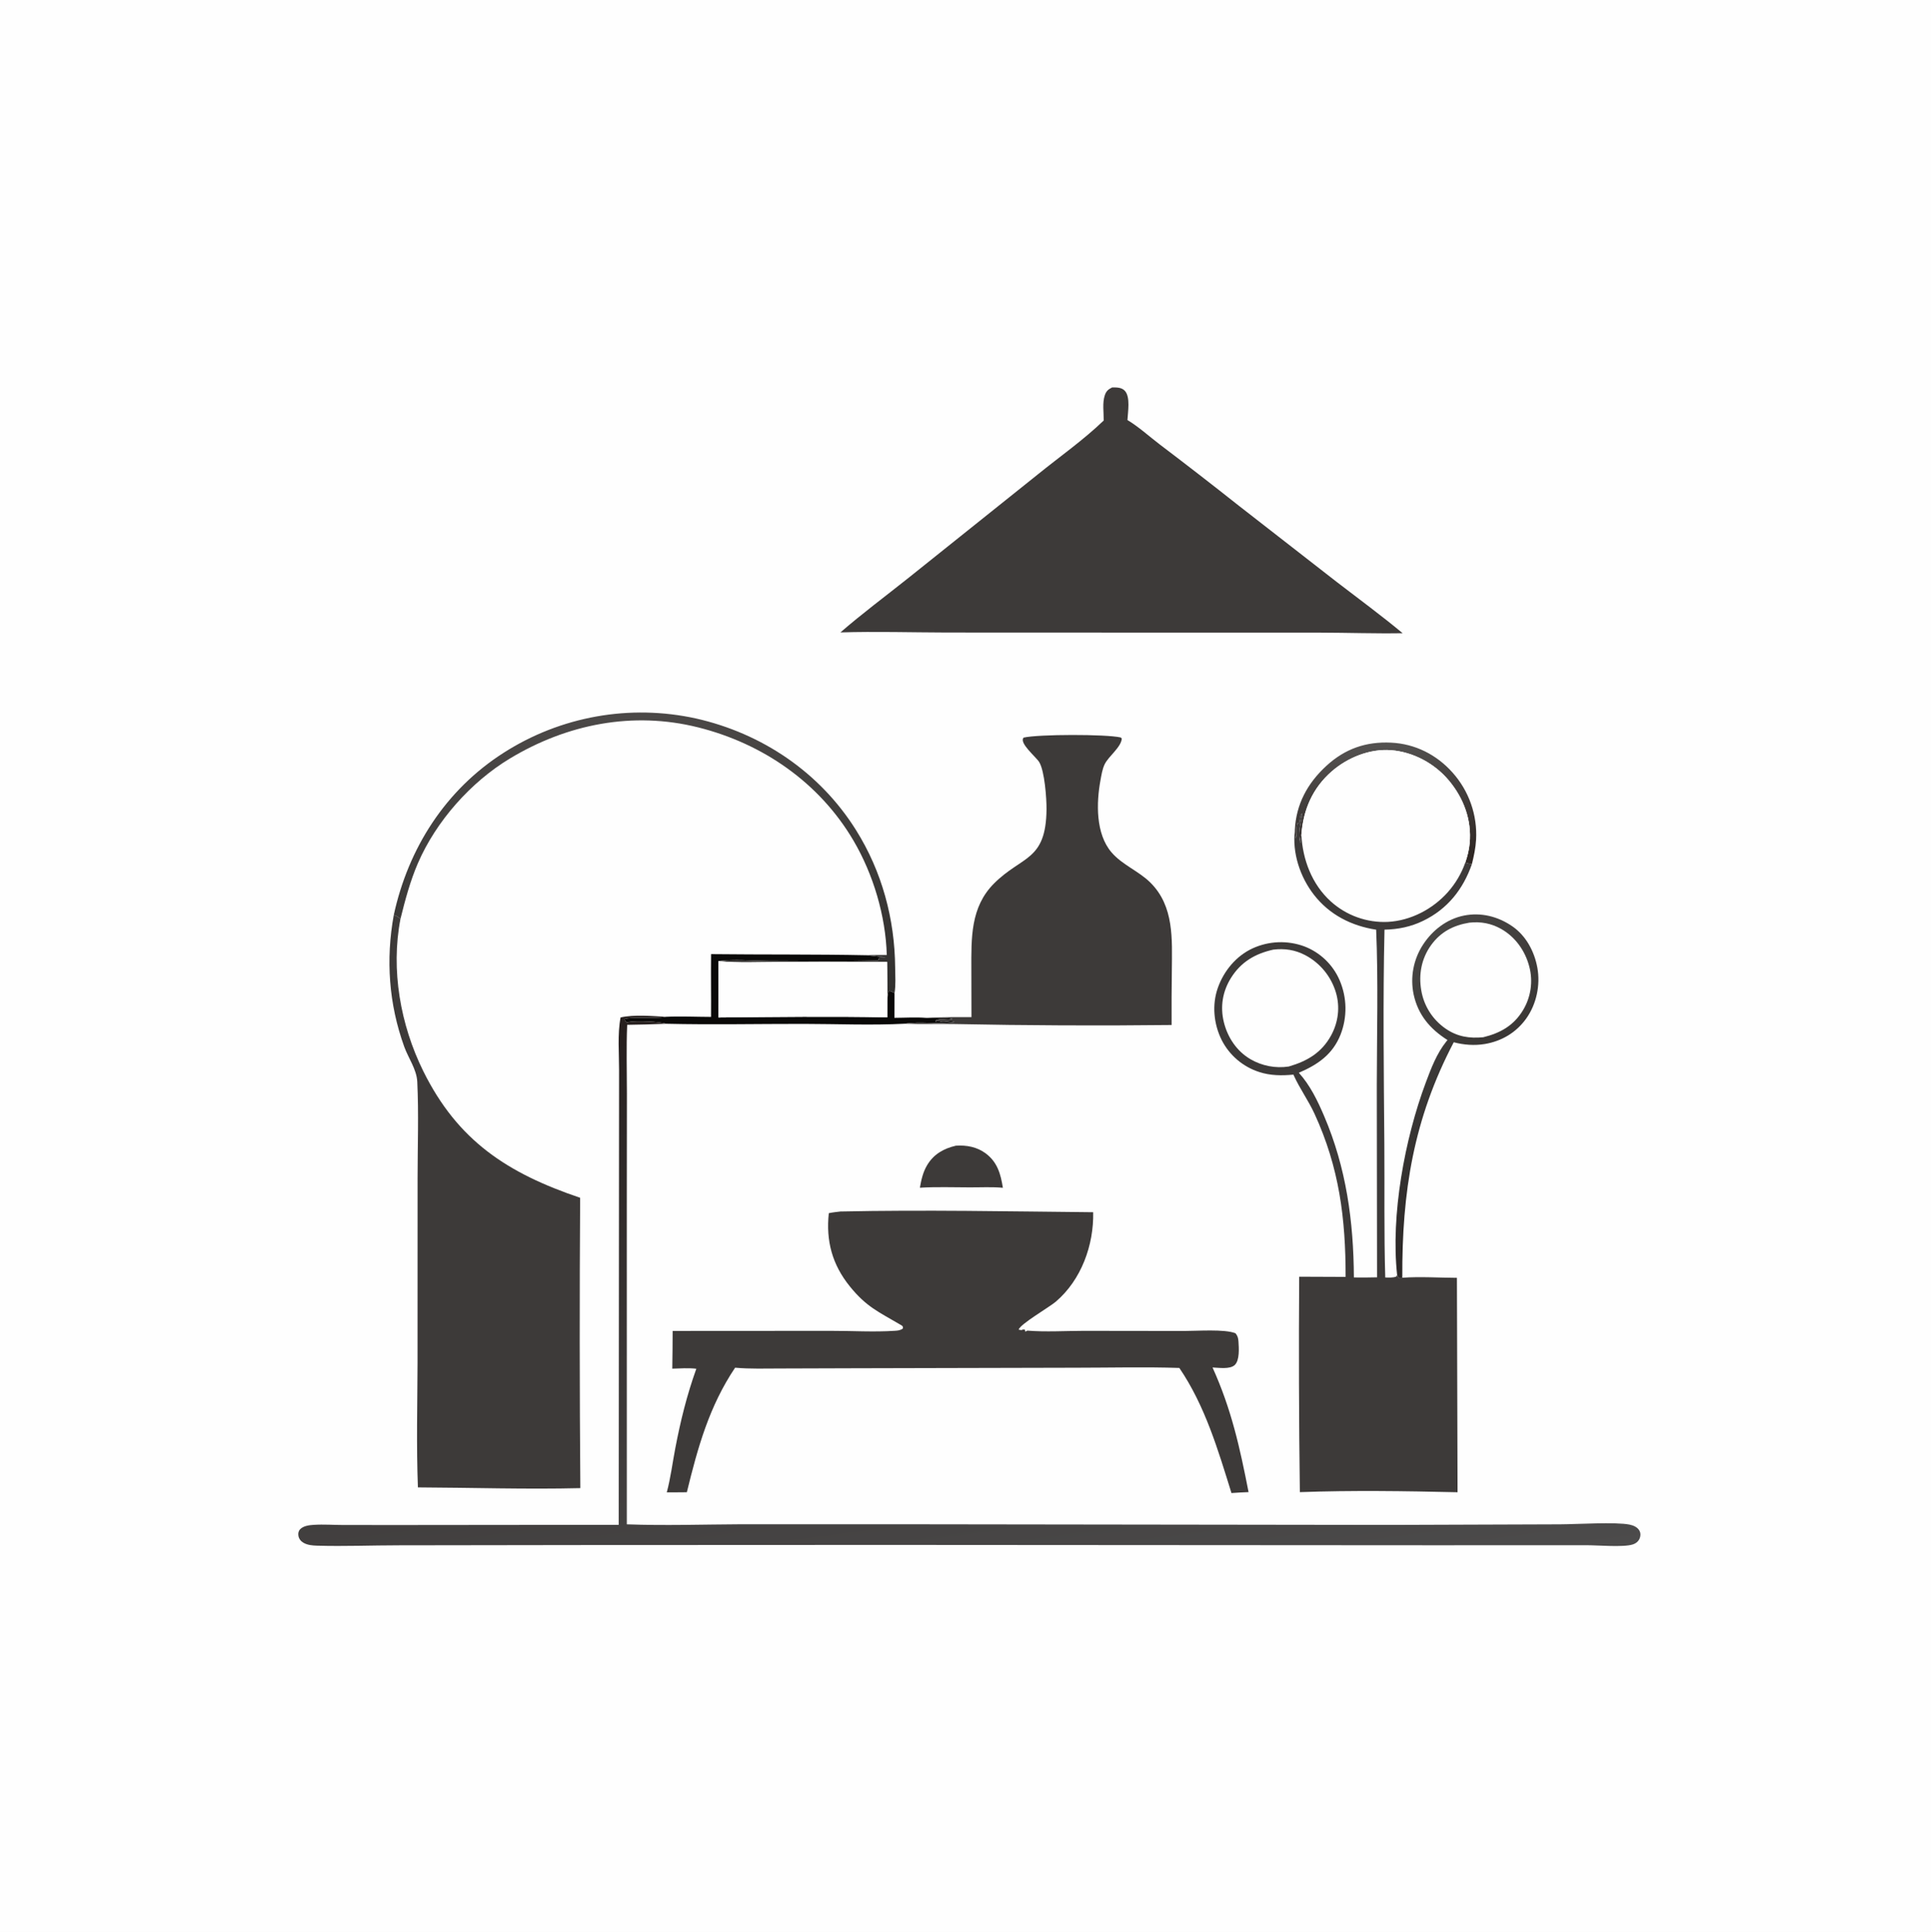
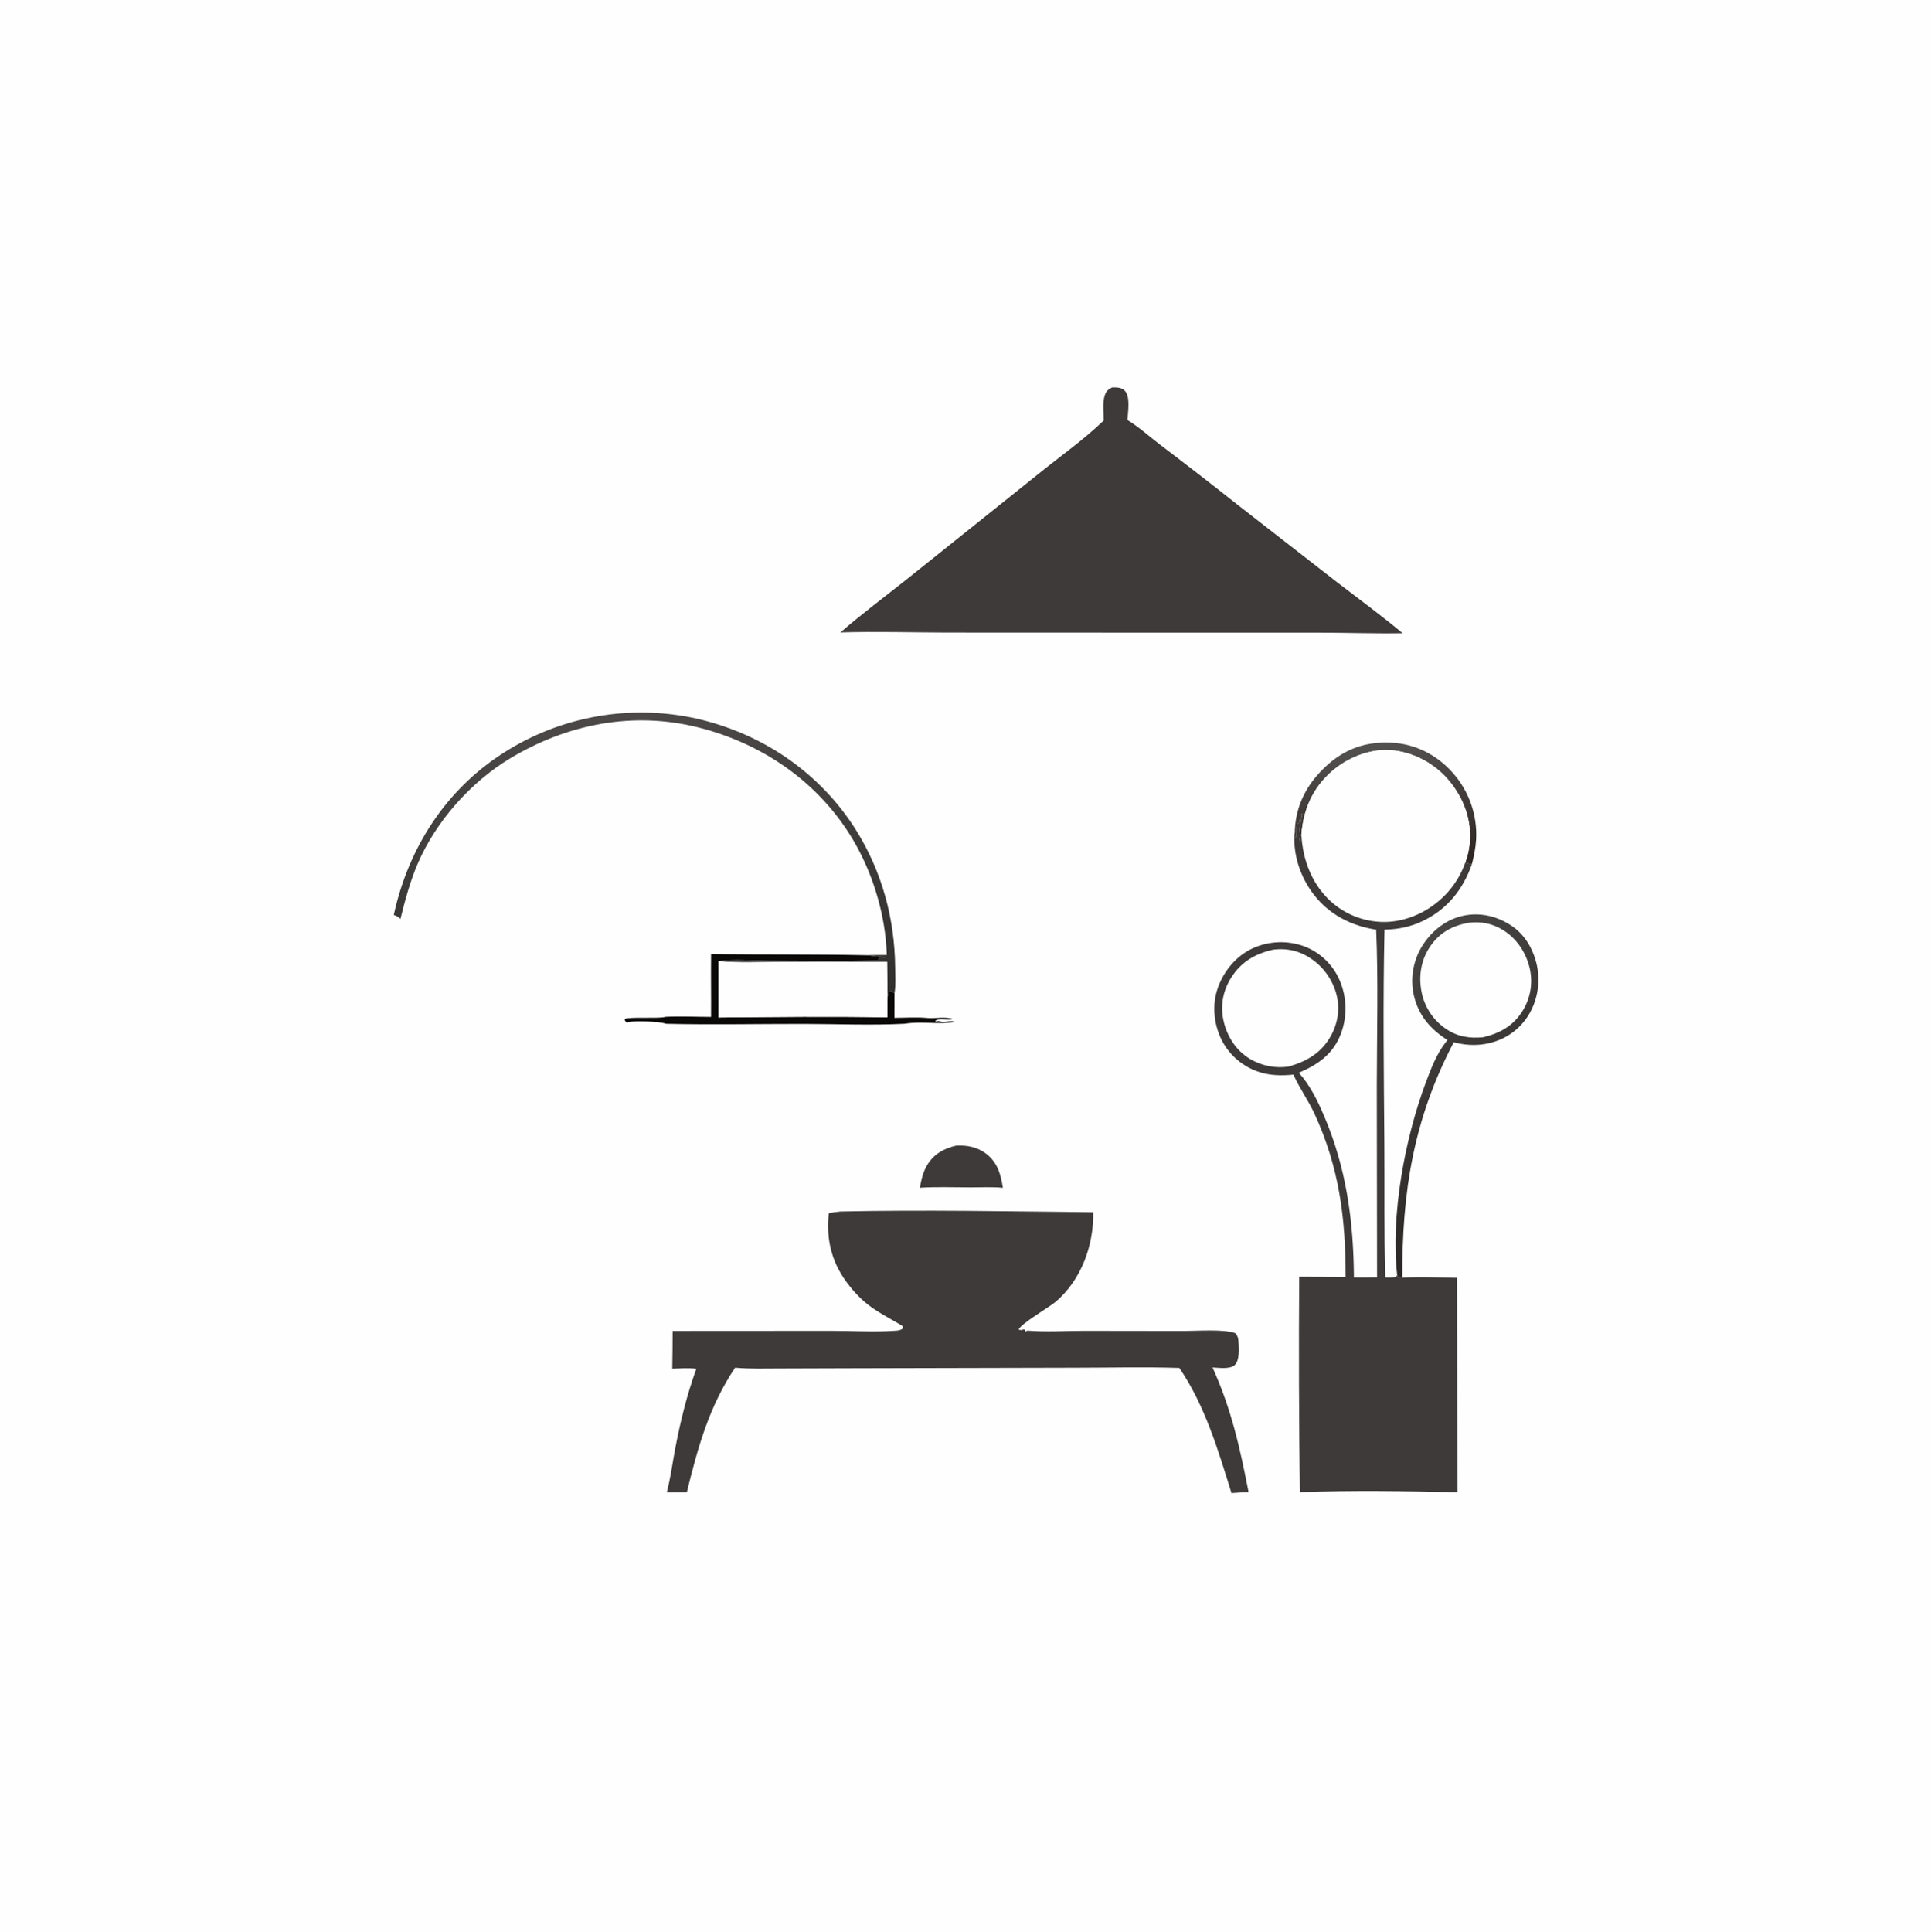
<svg xmlns="http://www.w3.org/2000/svg" version="1.1" id="Layer_1" x="0px" y="0px" viewBox="0 0 3999 4000" style="enable-background:new 0 0 3999 4000;" xml:space="preserve">
  <path style="fill:#FEFEFE;" d="M0,0h4000v4000H0V0z" />
  <linearGradient id="SVGID_1_" gradientUnits="userSpaceOnUse" x1="359.351" y1="3778.067" x2="356.807" y2="3808.526" gradientTransform="matrix(8 0 0 -8 0 32009)">
    <stop offset="0" style="stop-color:#2F2724" />
    <stop offset="1" style="stop-color:#535150" />
  </linearGradient>
  <path style="fill:url(#SVGID_1_);" d="M2681.568,1718.968c2.456-53.648,26.256-97.328,65.424-133.248  c38.464-35.288,82.024-50.456,134.064-47.904c49.568,2.424,93.944,24.816,126.856,61.664c2.107,2.347,4.155,4.744,6.144,7.192  s3.92,4.944,5.792,7.488c1.867,2.544,3.669,5.133,5.408,7.768c1.739,2.629,3.413,5.301,5.024,8.016  c1.605,2.715,3.147,5.467,4.624,8.256c1.472,2.789,2.875,5.613,4.208,8.472c1.333,2.859,2.597,5.749,3.792,8.672  c1.195,2.923,2.315,5.872,3.36,8.848c1.051,2.976,2.024,5.976,2.92,9c0.901,3.024,1.728,6.067,2.48,9.128  c0.752,3.067,1.427,6.149,2.024,9.248c0.603,3.099,1.125,6.208,1.568,9.328c0.448,3.125,0.818,6.259,1.112,9.4  s0.51,6.288,0.648,9.44c0.139,3.152,0.198,6.307,0.176,9.464c-0.016,3.152-0.109,6.304-0.28,9.456  c-0.984,17.352-4.528,33.784-8.656,50.632c-4.928-0.576-9.008-1.408-13.76-2.984c4.544-13.144,7.808-26.176,9.112-40.064  c4.496-47.816-12.248-93.136-42.736-129.728c-29.552-35.472-73.904-59.496-120.184-63.08c-43.768-3.384-89.744,15.184-122.488,43.64  c-39.856,34.648-59.192,79.488-63.128,131.432c-2.712,5.68-1.72,11.152-1.544,17.328c-6.856-16.84-0.608-37.456,2.704-54.784  c0.592-3.104,0.736-3.568-0.016-6.776c-4.68,5.224-3.536,14.616-6.336,21.296l-2.84-1.16c-3.832,10.104,0.68,21.776-3.84,31.584  L2681.568,1718.968z" />
  <path style="fill:#3D3A39;" d="M1979.632,2372.368c22.2-1.456,43.944,2.6,62.04,16.216c24.096,18.128,30.816,42.824,35.248,70.968  c-22.448-2.112-46.312-0.744-68.92-0.864c-34.192-0.064-68.824-1.304-102.952,0.72c2.896-16.528,6.248-31.88,14.904-46.536  C1933.512,2389.92,1954.368,2378.248,1979.632,2372.368z" />
  <path style="fill:#0A0908;" d="M1472.608,1975.72c107.752,1.24,215.6,0.112,323.328,2.32l38.256,4.528l-13.216,0.76  c-2.152,4.088-1.528,2.152-2.272,5.64c-76.536,2.008-152.936,0.88-229.48,0.552c-32.512-0.144-69.32-3.712-101.384,0.632  c-0.048,38.88,0.424,77.856-0.192,116.728c116.56-1.08,233.52-2.656,350.064-0.256l0.304-41.864c0.6-4.576,0.784-8.928,3.32-12.912  c4.152,0.952,7.392,2.552,11.192,4.424l-0.184,51.328c21.424-0.064,44.032-1.576,65.328,0.08c0.792,0.08,1.584,0.168,2.384,0.24  c15.024,1.352,38.976-2.88,52.448,1.888c-11,4.288-23.72-3.12-35.128,3.592l-0.168,1.944c1.128-0.216,2.248-0.456,3.376-0.656  c3.12-0.544,3.792-0.472,6.856,0.584c9.584,3.328,21.064-3.6,28.984,0.928c-33.48,5.648-69.184-2.008-102.624,3.592  c-69.312,3.6-140.056,0.448-209.552,0.376c-94.912-0.096-190.016,1.96-284.888-0.288c-12.76-4.864-62.824-6.52-76.96-3.656  c-1.288,0.256-2.48,0.84-3.72,1.264c-3.952-2.784-3.952-2.632-5.128-7.304c8.576-5.144,66.192-0.608,83.136-4.2  c0.68-0.144,1.352-0.32,2.024-0.472c31.008-1.432,62.76,0.104,93.84,0.208C1472.872,2062.392,1472.088,2019.056,1472.608,1975.72z" />
  <linearGradient id="SVGID_00000111875758978290165170000008361724369614382257_" gradientUnits="userSpaceOnUse" x1="168.177" y1="3739.852" x2="162.671" y2="3816.335" gradientTransform="matrix(8 0 0 -8 0 32009)">
    <stop offset="0" style="stop-color:#31302E" />
    <stop offset="1" style="stop-color:#4B4847" />
  </linearGradient>
  <path style="fill:url(#SVGID_00000111875758978290165170000008361724369614382257_);" d="M815.496,1894.608  c30.096-138.208,107.096-259.08,227.712-335.952c7.285-4.656,14.677-9.131,22.176-13.424c7.504-4.299,15.109-8.408,22.816-12.328  c7.701-3.92,15.496-7.651,23.384-11.192c7.888-3.536,15.859-6.877,23.912-10.024c8.048-3.147,16.171-6.096,24.368-8.848  c8.197-2.747,16.456-5.293,24.776-7.64c8.32-2.341,16.693-4.477,25.12-6.408c8.427-1.936,16.896-3.661,25.408-5.176  c8.512-1.52,17.053-2.829,25.624-3.928c8.576-1.093,17.173-1.979,25.792-2.656s17.248-1.141,25.888-1.392  c8.645-0.251,17.288-0.291,25.928-0.12c8.645,0.171,17.28,0.555,25.904,1.152c8.624,0.592,17.227,1.397,25.808,2.416  c8.587,1.019,17.141,2.248,25.664,3.688c8.528,1.435,17.013,3.08,25.456,4.936c136.76,30.808,256.592,111.552,331.48,231.04  c53.848,85.912,80.312,184.064,81.128,285.08c0.136,16.488,1.56,36.304-1.312,52.44c-3.8-1.872-7.04-3.472-11.192-4.424  c-2.536,3.984-2.72,8.336-3.32,12.912l-0.968-72.904l-223.856,0.104c-41.224-0.04-84.376,2.344-125.352-1.808  c32.064-4.344,68.872-0.776,101.384-0.632c76.544,0.328,152.944,1.456,229.48-0.552c0.744-3.488,0.12-1.552,2.272-5.64l13.216-0.76  l-38.256-4.528c13.448-0.72,27.072-0.416,40.544-0.52c-2.328-81.08-27.92-167.136-69.208-237.28  c-70.424-119.632-187.536-200.496-321.32-234.008c-135.56-33.96-271.816-6.808-390.136,64.528  c-80.624,48.6-152.568,129.464-190.296,216.544c-16.008,36.952-26.512,76.448-36.192,115.456  C824.544,1898.544,821.536,1896.664,815.496,1894.608z" />
  <path style="fill:#FEFEFE;" d="M1487.84,1990.152c40.976,4.152,84.128,1.768,125.352,1.808l223.856-0.104l0.968,72.904  l-0.304,41.864c-116.544-2.4-233.504-0.824-350.064,0.256C1488.264,2068.008,1487.792,2029.032,1487.84,1990.152z" />
  <linearGradient id="SVGID_00000096032602156766735010000011134434797582924432_" gradientUnits="userSpaceOnUse" x1="393.332" y1="3692.682" x2="354.758" y2="3748.5" gradientTransform="matrix(8 0 0 -8 0 32009)">
    <stop offset="0" style="stop-color:#2C2827" />
    <stop offset="1" style="stop-color:#474543" />
  </linearGradient>
  <path style="fill:url(#SVGID_00000096032602156766735010000011134434797582924432_);" d="M2997.696,2153.624  c-35.984-22.8-60.864-51.88-70.12-94.368c-0.923-4.411-1.627-8.854-2.112-13.328c-0.485-4.48-0.749-8.971-0.792-13.472  c-0.043-4.507,0.133-9.003,0.528-13.488c0.4-4.485,1.021-8.941,1.864-13.368c0.837-4.427,1.891-8.8,3.16-13.12  s2.749-8.568,4.44-12.744c1.685-4.176,3.573-8.259,5.664-12.248c2.091-3.989,4.374-7.867,6.848-11.632  c19.48-29.84,49.312-52.952,84.632-59.984c35.216-7.016,70.064,1.76,99.512,21.808c28.856,19.648,46.272,52.264,52.456,86.136  c6.552,35.856-1.784,75.432-22.96,105.168c-20.632,28.984-50.792,46.992-85.776,52.84c-21.552,3.608-43.328,1.92-64.416-3.592  c-83.448,159.16-107.328,309.8-106.536,487.592c-2.624,0.192-5.256,0.12-7.888,0.112l-2.776-5.488  c-13.56-124.056,15.672-282.2,59.264-398.736c11-29.416,22.688-60.32,42.488-85.016  C2996.008,2155.664,2996.856,2154.648,2997.696,2153.624z" />
  <path style="fill:#FEFEFE;" d="M3042.928,1910.56c23.6-2.624,45.456,1.432,66.096,13.136c29.392,16.68,49.672,45.456,58.08,77.96  c0.992,3.776,1.792,7.592,2.4,11.448s1.021,7.733,1.24,11.632c0.219,3.899,0.243,7.797,0.072,11.696  c-0.171,3.904-0.533,7.787-1.088,11.648c-0.56,3.866-1.312,7.693-2.256,11.48c-0.944,3.787-2.075,7.52-3.392,11.2  c-1.317,3.675-2.813,7.275-4.488,10.8c-1.68,3.525-3.531,6.957-5.552,10.296c-19.16,31.776-47.04,47.408-82.392,55.992  c-28.688,2.696-53.72-1.136-77.856-17.872c-3.317-2.277-6.51-4.717-9.576-7.32c-3.072-2.597-6.005-5.344-8.8-8.24  s-5.437-5.926-7.928-9.088c-2.485-3.157-4.808-6.435-6.968-9.832c-2.165-3.392-4.152-6.885-5.96-10.48  c-1.808-3.595-3.432-7.269-4.872-11.024c-1.44-3.76-2.685-7.581-3.736-11.464c-1.056-3.883-1.915-7.808-2.576-11.776  c-5.72-33.096,0.44-65.896,20.12-93.368C2983.208,1929.872,3009.856,1915.952,3042.928,1910.56z" />
  <path style="fill:#FEFEFE;" d="M2695.072,1728.504c3.936-51.944,23.272-96.784,63.128-131.432  c32.744-28.456,78.72-47.024,122.488-43.64c46.28,3.584,90.632,27.608,120.184,63.08c30.488,36.592,47.232,81.912,42.736,129.728  c-1.304,13.888-4.568,26.92-9.112,40.064c-1.99,5.611-4.245,11.112-6.768,16.504c-2.517,5.387-5.291,10.643-8.32,15.768  c-3.024,5.125-6.291,10.093-9.8,14.904c-3.504,4.811-7.232,9.44-11.184,13.888c-31.208,35.088-76.784,59.008-123.96,61.568  c-2.699,0.128-5.397,0.192-8.096,0.192c-2.699-0.005-5.395-0.075-8.088-0.208c-2.699-0.139-5.389-0.341-8.072-0.608  c-2.688-0.267-5.368-0.6-8.04-1c-2.667-0.4-5.325-0.864-7.976-1.392c-2.645-0.528-5.277-1.123-7.896-1.784  c-2.613-0.661-5.213-1.384-7.8-2.168c-2.581-0.789-5.141-1.64-7.68-2.552c-2.539-0.912-5.056-1.885-7.552-2.92  c-2.49-1.035-4.957-2.131-7.4-3.288c-2.437-1.157-4.845-2.373-7.224-3.648c-2.378-1.275-4.725-2.608-7.04-4  c-2.315-1.392-4.592-2.84-6.832-4.344c-2.24-1.499-4.446-3.053-6.616-4.664c-2.166-1.611-4.291-3.275-6.376-4.992  c-2.08-1.717-4.12-3.483-6.12-5.296C2716.8,1830.848,2697.744,1780.08,2695.072,1728.504z" />
  <linearGradient id="SVGID_00000036933857389396860660000013510436794289073824_" gradientUnits="userSpaceOnUse" x1="232.781" y1="3745.078" x2="253.994" y2="3580.196" gradientTransform="matrix(8 0 0 -8 0 32009)">
    <stop offset="0" style="stop-color:#261F1E" />
    <stop offset="1" style="stop-color:#4C4B4B" />
  </linearGradient>
-   <path style="fill:url(#SVGID_00000036933857389396860660000013510436794289073824_);" d="M1285.184,2106.856  c28.368-6.344,64.52-2.88,93.528-1.344c-0.672,0.152-1.344,0.328-2.024,0.472c-16.944,3.592-74.56-0.944-83.136,4.2  c1.176,4.672,1.176,4.52,5.128,7.304c1.24-0.424,2.432-1.008,3.72-1.264c14.136-2.864,64.2-1.208,76.96,3.656  c-26.821,1.136-53.656,1.872-80.504,2.208c-1.992,47.416-0.568,95.144-0.56,142.592l-0.216,240.128l0.064,651.64  c79.112,2.984,158.776,0.2,237.944-0.152l348.576,0.04l994.544,1.328l351.888-1.232c34.928-0.152,114.904-5.208,143.4,0.544  c8.288,1.672,17.192,5.416,21.16,13.424c2.192,4.416,2.016,9.696,0.376,14.264c-2.496,6.944-7.848,11.216-14.648,13.448  c-19.288,6.336-73.216,1.496-96.56,1.6l-318.392,0.096l-1130.088-0.72l-638.968,0.28l-371.176,0.528  c-56.207,0.008-113.214,2.416-169.31,0.752c-9.79-0.296-20.096-1.072-28.715-6.184c-5.406-3.208-9.177-8.096-10.214-14.432  c-0.822-5.008,0.105-9.808,3.738-13.52c6.821-6.96,18.632-8.352,27.816-8.96c20.691-1.368,42.066,0.32,62.839,0.328l139.022,0.024  l429.92-0.44l0.64-743.68l0.16-197.032C1282.16,2181.568,1278.568,2141.376,1285.184,2106.856z" />
-   <path style="fill:#3D3A39;" d="M2011.824,2106.136l-0.208-98.864c-0.064-64.552-2.104-128.664,46.912-177.792  c57.872-58.008,107.576-45.784,108.768-153.216c0.248-22.304-3.824-79.672-15.128-98.168c-6.6-10.808-42.272-39.544-32.32-50.712  c30.36-7.12,170.984-7.328,201.24-0.264l2.104,2.176c-1.424,18.296-27.344,36.408-35.52,53.36  c-4.784,9.936-6.664,22.256-8.656,33.064c-8.632,46.832-10.104,110.648,22.744,149.104c22.528,26.368,56.416,38.672,80.832,62.976  c49.24,49.024,44.688,117.112,44.248,181.176c-0.528,37.824-0.696,75.651-0.504,113.48c-149.675,1.712-299.341,1.053-449-1.976  c-34.448-0.704-69.152,0.744-103.536-0.688c33.44-5.6,69.144,2.056,102.624-3.592c-7.92-4.528-19.4,2.4-28.984-0.928  c-3.064-1.056-3.736-1.128-6.856-0.584c-1.128,0.2-2.248,0.44-3.376,0.656l0.168-1.944c11.408-6.712,24.128,0.696,35.128-3.592  c-13.472-4.768-37.424-0.536-52.448-1.888c-0.8-0.072-1.592-0.16-2.384-0.24C1948.888,2105.608,1980.528,2106.312,2011.824,2106.136  z" />
  <path style="fill:#3D3A39;" d="M1740.496,2508.656c174.16-3.704,349.24-0.192,523.456,1.504  c1.392,68.12-24.584,140.112-77.456,185.248c-13.448,11.48-73.152,45.88-76.968,57.848l5.92,1.088  c2.576-1.752,3.848-1.152,6.888-1.104l1.192,4.224l4.064-2.144c38.016,3.088,78.08,0.544,116.336,0.456l208.08,0.272  c26.712,0.072,83.704-4.352,106.664,4.736c4.52,5.568,5.672,10,6.128,17.04c0.88,13.448,2.728,38.904-7.704,48.688  c-10.024,9.4-33.064,5.624-45.984,5.16c39.04,86.208,56.608,165.96,74.608,258.064c-11.824,0.304-23.616,1.168-35.416,1.952  c-27.784-89.448-54.712-180.864-107.936-259.072c-70.912-2.352-142.392-0.504-213.368-0.472l-461.008,1.104l-151.84,0.48  c-31.032,0.016-62.88,1.152-93.776-1.64c-53.632,79.824-77.48,165.712-99.936,257.912c-13.84,0.288-27.72,0.128-41.56,0.176  c7.912-29.472,11.84-61.192,17.608-91.264c10.904-56.88,23.984-110.016,43.576-164.664c-16.48-1.88-33.264-0.696-49.808-0.16  c0.64-26.016,0.52-52.088,0.744-78.112l327.168-0.2c43.8-0.12,89.312,2.816,132.952-0.104c6.384-0.432,11.56-0.808,16.808-4.8  c0.384-5.12-1.272-5.472-5.424-7.912c-44.888-26.448-69.992-36.512-104.552-79.248c-36.504-45.12-49.648-94.168-43.56-151.544  C1724.272,2510.384,1732.48,2509.672,1740.496,2508.656z" />
  <path style="fill:#3D3A39;" d="M2681.568,1718.968l1.632,17.024c4.52-9.808,0.008-21.48,3.84-31.584l2.84,1.16  c2.8-6.68,1.656-16.072,6.336-21.296c0.752,3.208,0.608,3.672,0.016,6.776c-3.312,17.328-9.56,37.944-2.704,54.784  c-0.176-6.176-1.168-11.648,1.544-17.328c2.672,51.576,21.728,102.344,60.584,137.76c2,1.813,4.04,3.579,6.12,5.296  c2.085,1.717,4.211,3.381,6.376,4.992c2.17,1.611,4.376,3.165,6.616,4.664c2.24,1.504,4.517,2.952,6.832,4.344  c2.315,1.392,4.661,2.725,7.04,4c2.379,1.275,4.787,2.491,7.224,3.648c2.443,1.157,4.909,2.253,7.4,3.288  c2.496,1.035,5.013,2.008,7.552,2.92c2.539,0.912,5.099,1.763,7.68,2.552c2.587,0.784,5.187,1.507,7.8,2.168  c2.619,0.661,5.251,1.256,7.896,1.784c2.651,0.528,5.309,0.992,7.976,1.392c2.672,0.4,5.352,0.733,8.04,1  c2.683,0.267,5.373,0.469,8.072,0.608c2.693,0.133,5.389,0.203,8.088,0.208c2.699,0,5.397-0.064,8.096-0.192  c47.176-2.56,92.752-26.48,123.96-61.568c3.952-4.448,7.68-9.077,11.184-13.888c3.509-4.811,6.776-9.779,9.8-14.904  c3.029-5.125,5.803-10.381,8.32-15.768c2.523-5.392,4.779-10.893,6.768-16.504c4.752,1.576,8.832,2.408,13.76,2.984  c-18.16,52.072-50.528,93.04-100.888,117.416c-25.792,12.488-51.664,17.712-80.144,18.344c-3.4,148.04-1.408,296.864-0.304,444.96  c0.688,91.616-0.848,183.768,1.864,275.32c7.448-0.008,15.896,0.88,22.856-2.016l1.784-2.864l2.776,5.488  c2.632,0.008,5.264,0.08,7.888-0.112c36.984-2.688,75.944,0.024,113.136,0.2l1.296,444c-108.584-2.488-218.008-4.176-326.568-0.224  c-1.957-148.709-2.418-297.418-1.384-446.128l96.136,0.392c0.128-121.064-13.184-226.44-64.344-337.664  c-12.608-27.4-30.456-51.912-42.816-79.144c-0.304-0.68-0.6-1.368-0.904-2.056c-23.864,2.376-47.864,2.16-70.832-5.368  c-4.176-1.339-8.278-2.883-12.304-4.632c-4.021-1.744-7.947-3.685-11.776-5.824c-3.835-2.133-7.552-4.453-11.152-6.96  c-3.6-2.501-7.069-5.176-10.408-8.024c-3.333-2.848-6.52-5.856-9.56-9.024c-3.035-3.163-5.909-6.469-8.624-9.92  c-2.709-3.445-5.24-7.019-7.592-10.72c-2.357-3.701-4.526-7.509-6.504-11.424c-16.408-33.168-20.192-72.952-7.712-108  c12.472-35.048,37.92-65.888,71.984-81.568c4.16-1.904,8.405-3.6,12.736-5.088c4.325-1.488,8.712-2.763,13.16-3.824  c4.454-1.061,8.947-1.901,13.48-2.52c4.533-0.624,9.085-1.024,13.656-1.2c4.576-0.176,9.147-0.131,13.712,0.136  c4.571,0.272,9.115,0.765,13.632,1.48c4.523,0.709,8.998,1.64,13.424,2.792c4.432,1.152,8.795,2.515,13.088,4.088  c4.069,1.552,8.051,3.301,11.944,5.248c3.888,1.952,7.672,4.091,11.352,6.416c3.68,2.331,7.232,4.837,10.656,7.52  c3.429,2.688,6.715,5.539,9.856,8.552c3.141,3.013,6.123,6.176,8.944,9.488c2.821,3.312,5.472,6.757,7.952,10.336  c2.48,3.584,4.773,7.28,6.88,11.088c2.106,3.808,4.019,7.712,5.736,11.712c1.894,4.416,3.568,8.912,5.024,13.488  c1.461,4.581,2.693,9.221,3.696,13.92c1.008,4.699,1.784,9.435,2.328,14.208c0.55,4.773,0.864,9.563,0.944,14.368  c0.08,4.805-0.072,9.603-0.456,14.392c-0.389,4.789-1.008,9.547-1.856,14.272c-0.848,4.731-1.923,9.408-3.224,14.032  c-1.301,4.629-2.824,9.181-4.568,13.656c-16.368,41.12-47.12,62.232-86.456,79.064c23.4,25.792,38.688,57.576,52.28,89.312  c46,107.344,61.128,218.392,61.768,334.552c15.992,0.352,31.96,0.008,47.944-0.288l-0.52-397.72  c0.16-107.104,3.16-215.112-1.312-322.104c-51.184-7.88-96.64-30.904-128.744-72.152  C2692.28,1815.792,2675.92,1766.144,2681.568,1718.968z" />
  <path style="fill:#FEFEFE;" d="M2636.992,1966.408c23.528-2.776,45.04,0.4,66.088,11.44c3.792,2,7.475,4.181,11.048,6.544  c3.573,2.368,7.021,4.904,10.344,7.608c3.323,2.709,6.501,5.576,9.536,8.6c3.035,3.024,5.912,6.192,8.632,9.504  c2.72,3.312,5.27,6.752,7.648,10.32c2.379,3.563,4.573,7.237,6.584,11.024c2.016,3.781,3.835,7.656,5.456,11.624  c1.627,3.963,3.054,7.997,4.28,12.104c8.928,30.024,4.96,61.72-10.048,89.072c-19.576,35.68-49.632,53.208-87.696,64.208  c-3.392,0.507-6.797,0.869-10.216,1.088c-3.419,0.224-6.843,0.301-10.272,0.232c-3.424-0.069-6.84-0.282-10.248-0.64  c-3.413-0.363-6.802-0.864-10.168-1.504c-3.365-0.646-6.698-1.432-10-2.36c-3.296-0.928-6.549-1.992-9.76-3.192  c-3.211-1.2-6.365-2.533-9.464-4c-3.099-1.472-6.128-3.069-9.088-4.792c-28.36-16.584-47.208-44.864-55.04-76.448  c-8-32.24-2.728-63.984,14.832-92.04C2570.136,1991.744,2599.632,1974.688,2636.992,1966.408z" />
-   <path style="fill:#3D3A39;" d="M815.496,1894.608c6.04,2.056,9.048,3.936,13.832,8.152c-20.328,105.36-0.128,219.36,47.088,314.904  c71.768,145.24,175.128,211.856,325.024,262.584c-1.307,200.416-1.173,400.824,0.4,601.224  c-111.8,2.776-224.512-1.024-336.384-1.512c-3.32-85.728-1.048-172.504-0.76-258.312l0.096-382.008  c0.008-66.28,2.512-133.552-0.664-199.68c-1.24-25.704-18.424-48.8-26.992-72.552C805.2,2078.848,798.698,1987.056,815.496,1894.608  z" />
  <path style="fill:#3D3A39;" d="M2303.184,802.256c9.336-0.016,19.52-0.384,26.384,7.088c11.8,12.84,6.16,44.104,5.32,60.448  c23.296,13.968,45.408,34.176,67.128,50.704c54.789,41.509,109.123,83.605,163,126.288L2768.6,1205.28  c45.704,35.184,91.808,68.96,136.2,105.896c-56.728,0.976-113.936-1.072-170.736-1.176L2341,1309.936l-380.264-0.144  c-73.32-0.2-146.992-2.456-220.28-0.224c44.608-38.776,92.632-74.432,138.84-111.272l270.968-216.76  c44.752-36.184,94.072-70.928,135.44-110.784c0.224-16.624-3.08-36.272,2.256-52.176  C2290.888,809.84,2295.088,806.184,2303.184,802.256z" />
</svg>